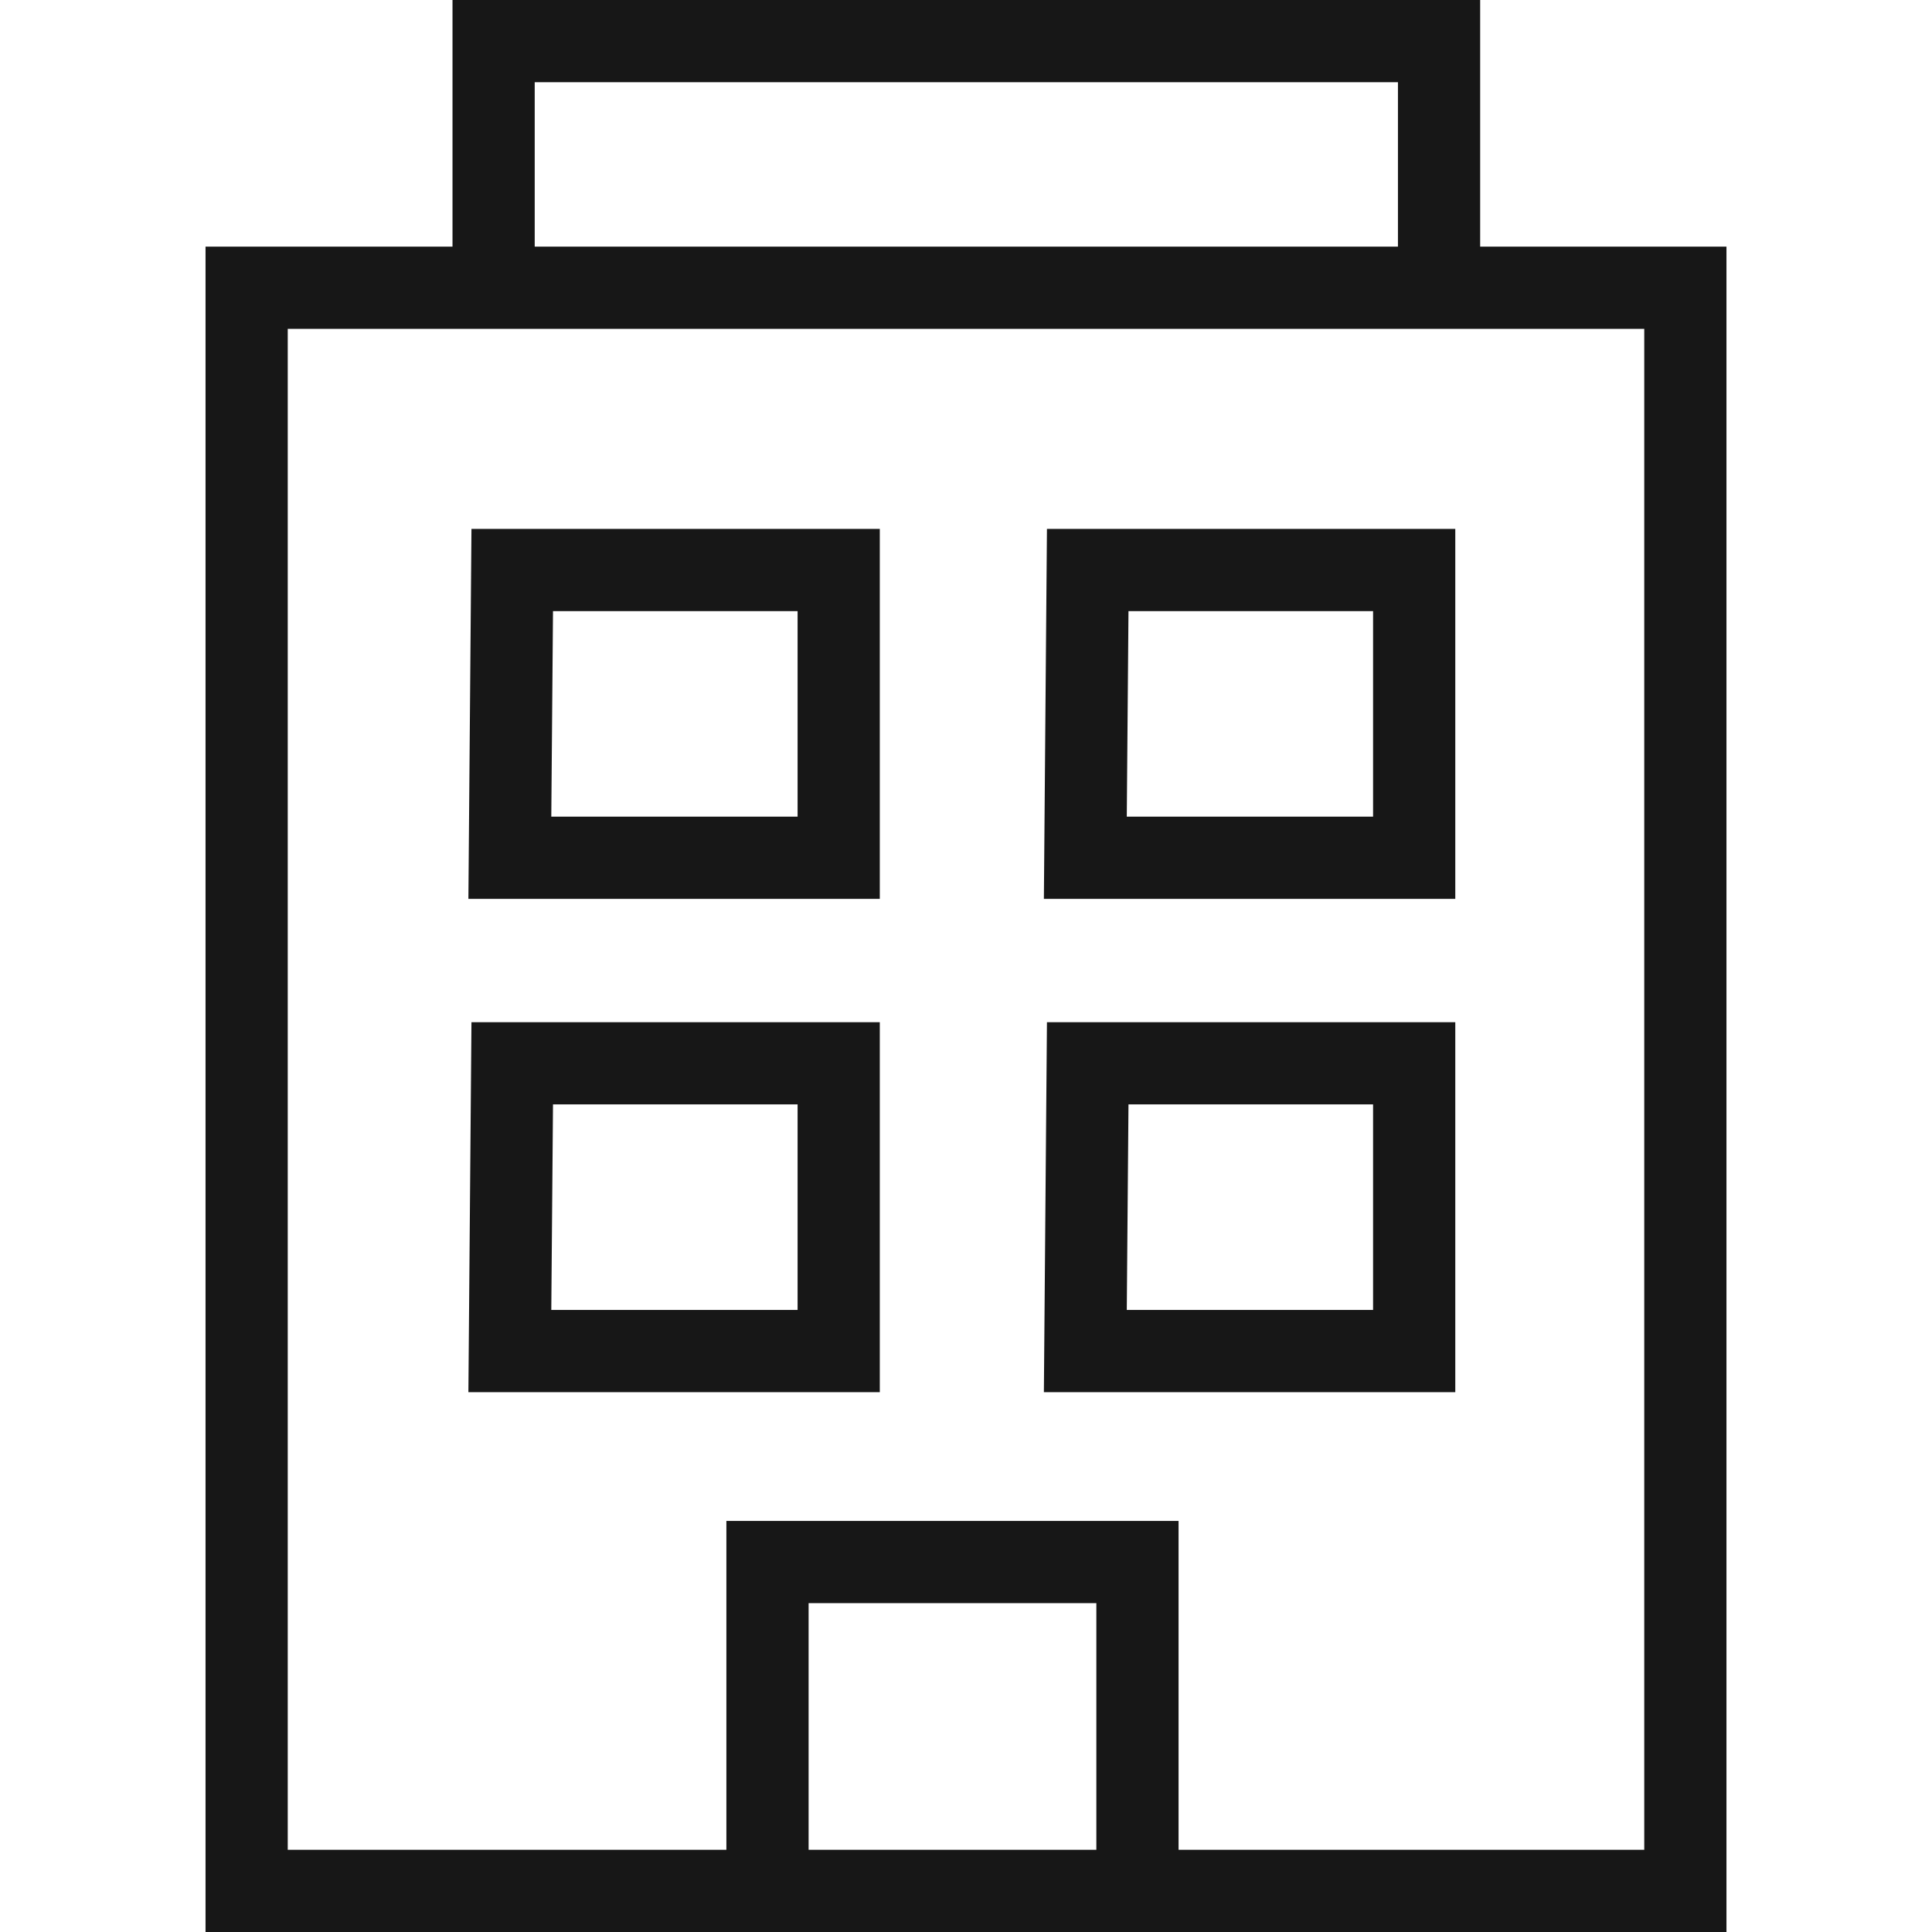
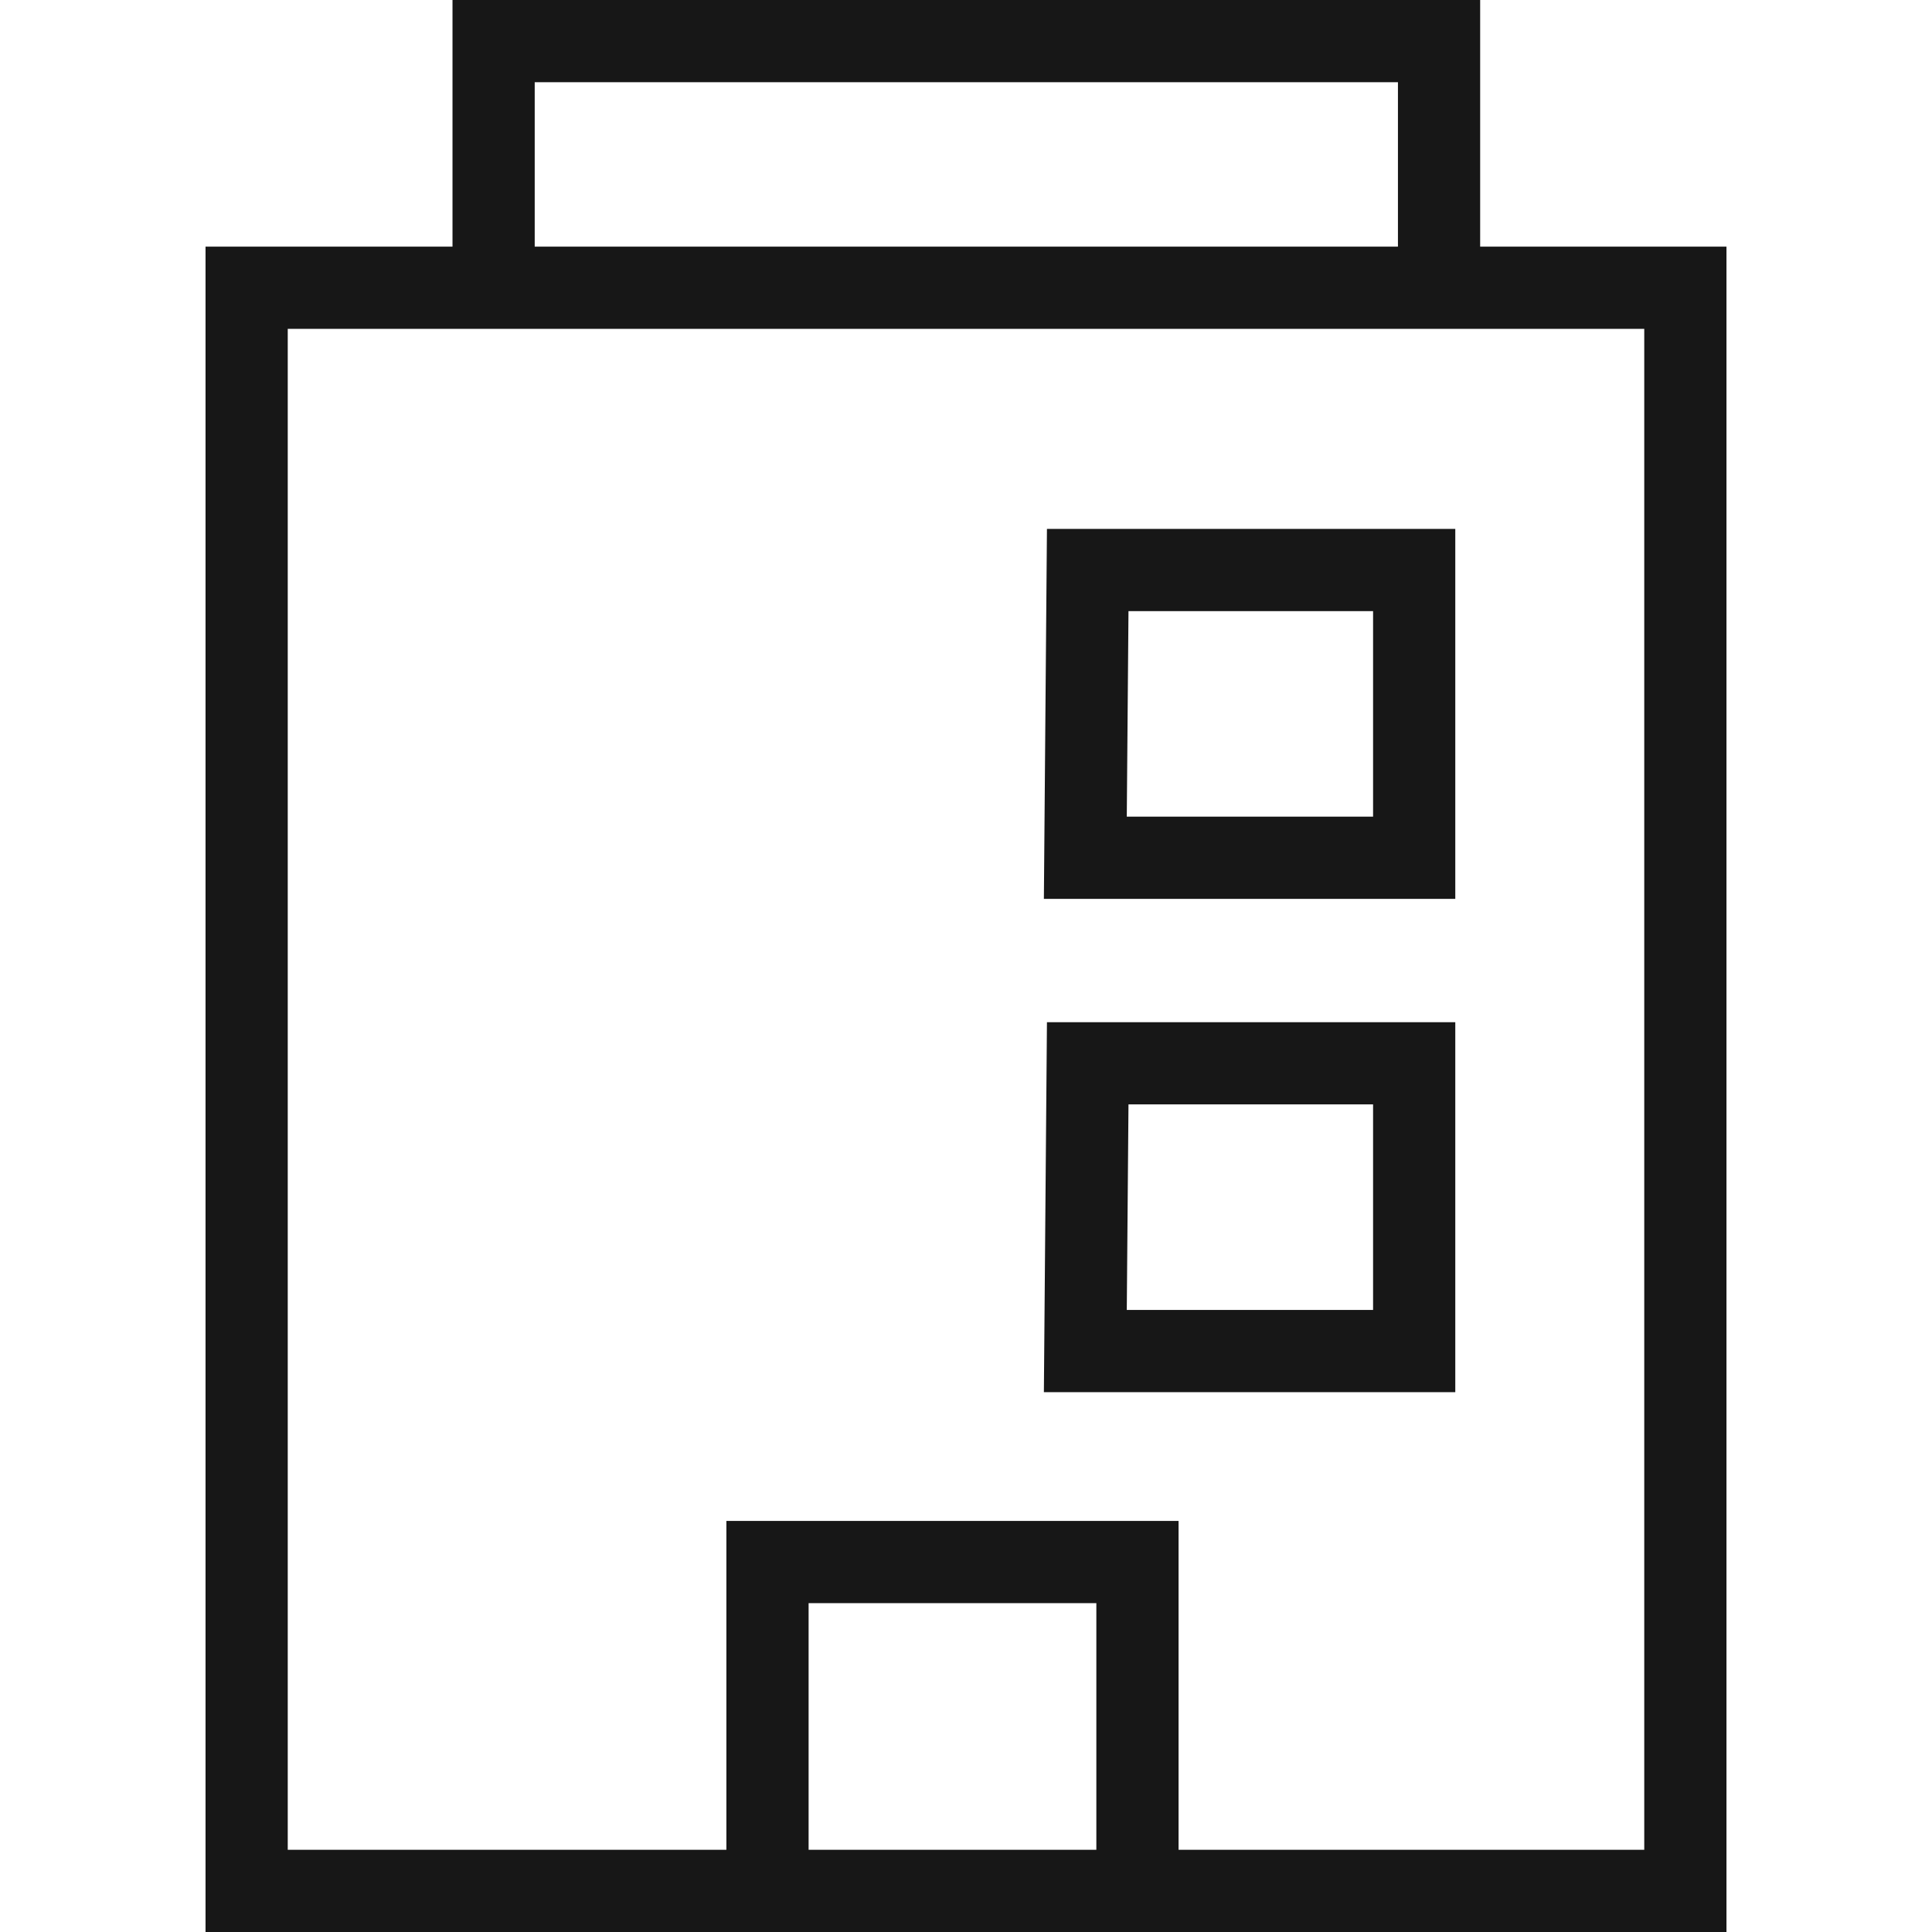
<svg xmlns="http://www.w3.org/2000/svg" width="47px" height="47px" viewBox="0 0 47 47" version="1.1">
  <title>icons/apartment</title>
  <g id="icons/apartment" stroke="none" stroke-width="1" fill="none" fill-rule="evenodd">
    <rect id="Rectangle-Copy" stroke="#171717" stroke-width="2" x="6" y="7" width="35" height="39" />
    <polyline id="Path-7-Copy-2" stroke="#171717" stroke-width="2" points="18.671 46 18.671 38 27.671 38 27.671 45.863" />
-     <polygon id="Path-8-Copy-2" stroke="#171717" stroke-width="2" points="12.461 25.867 20.403 25.867 20.403 32.867 12.403 32.867" />
    <polygon id="Path-8-Copy-3" stroke="#171717" stroke-width="2" points="26.461 25.867 34.403 25.867 34.403 32.867 26.403 32.867" />
    <polygon id="Path-8-Copy-4" stroke="#171717" stroke-width="2" points="26.461 13.867 34.403 13.867 34.403 20.867 26.403 20.867" />
-     <polygon id="Path-8-Copy-5" stroke="#171717" stroke-width="2" points="12.461 13.867 20.403 13.867 20.403 20.867 12.403 20.867" />
    <polyline id="Path-9-Copy-2" stroke="#171717" stroke-width="2" points="12.008 6.8 12.008 1 35.008 1 35.008 7" />
  </g>
</svg>